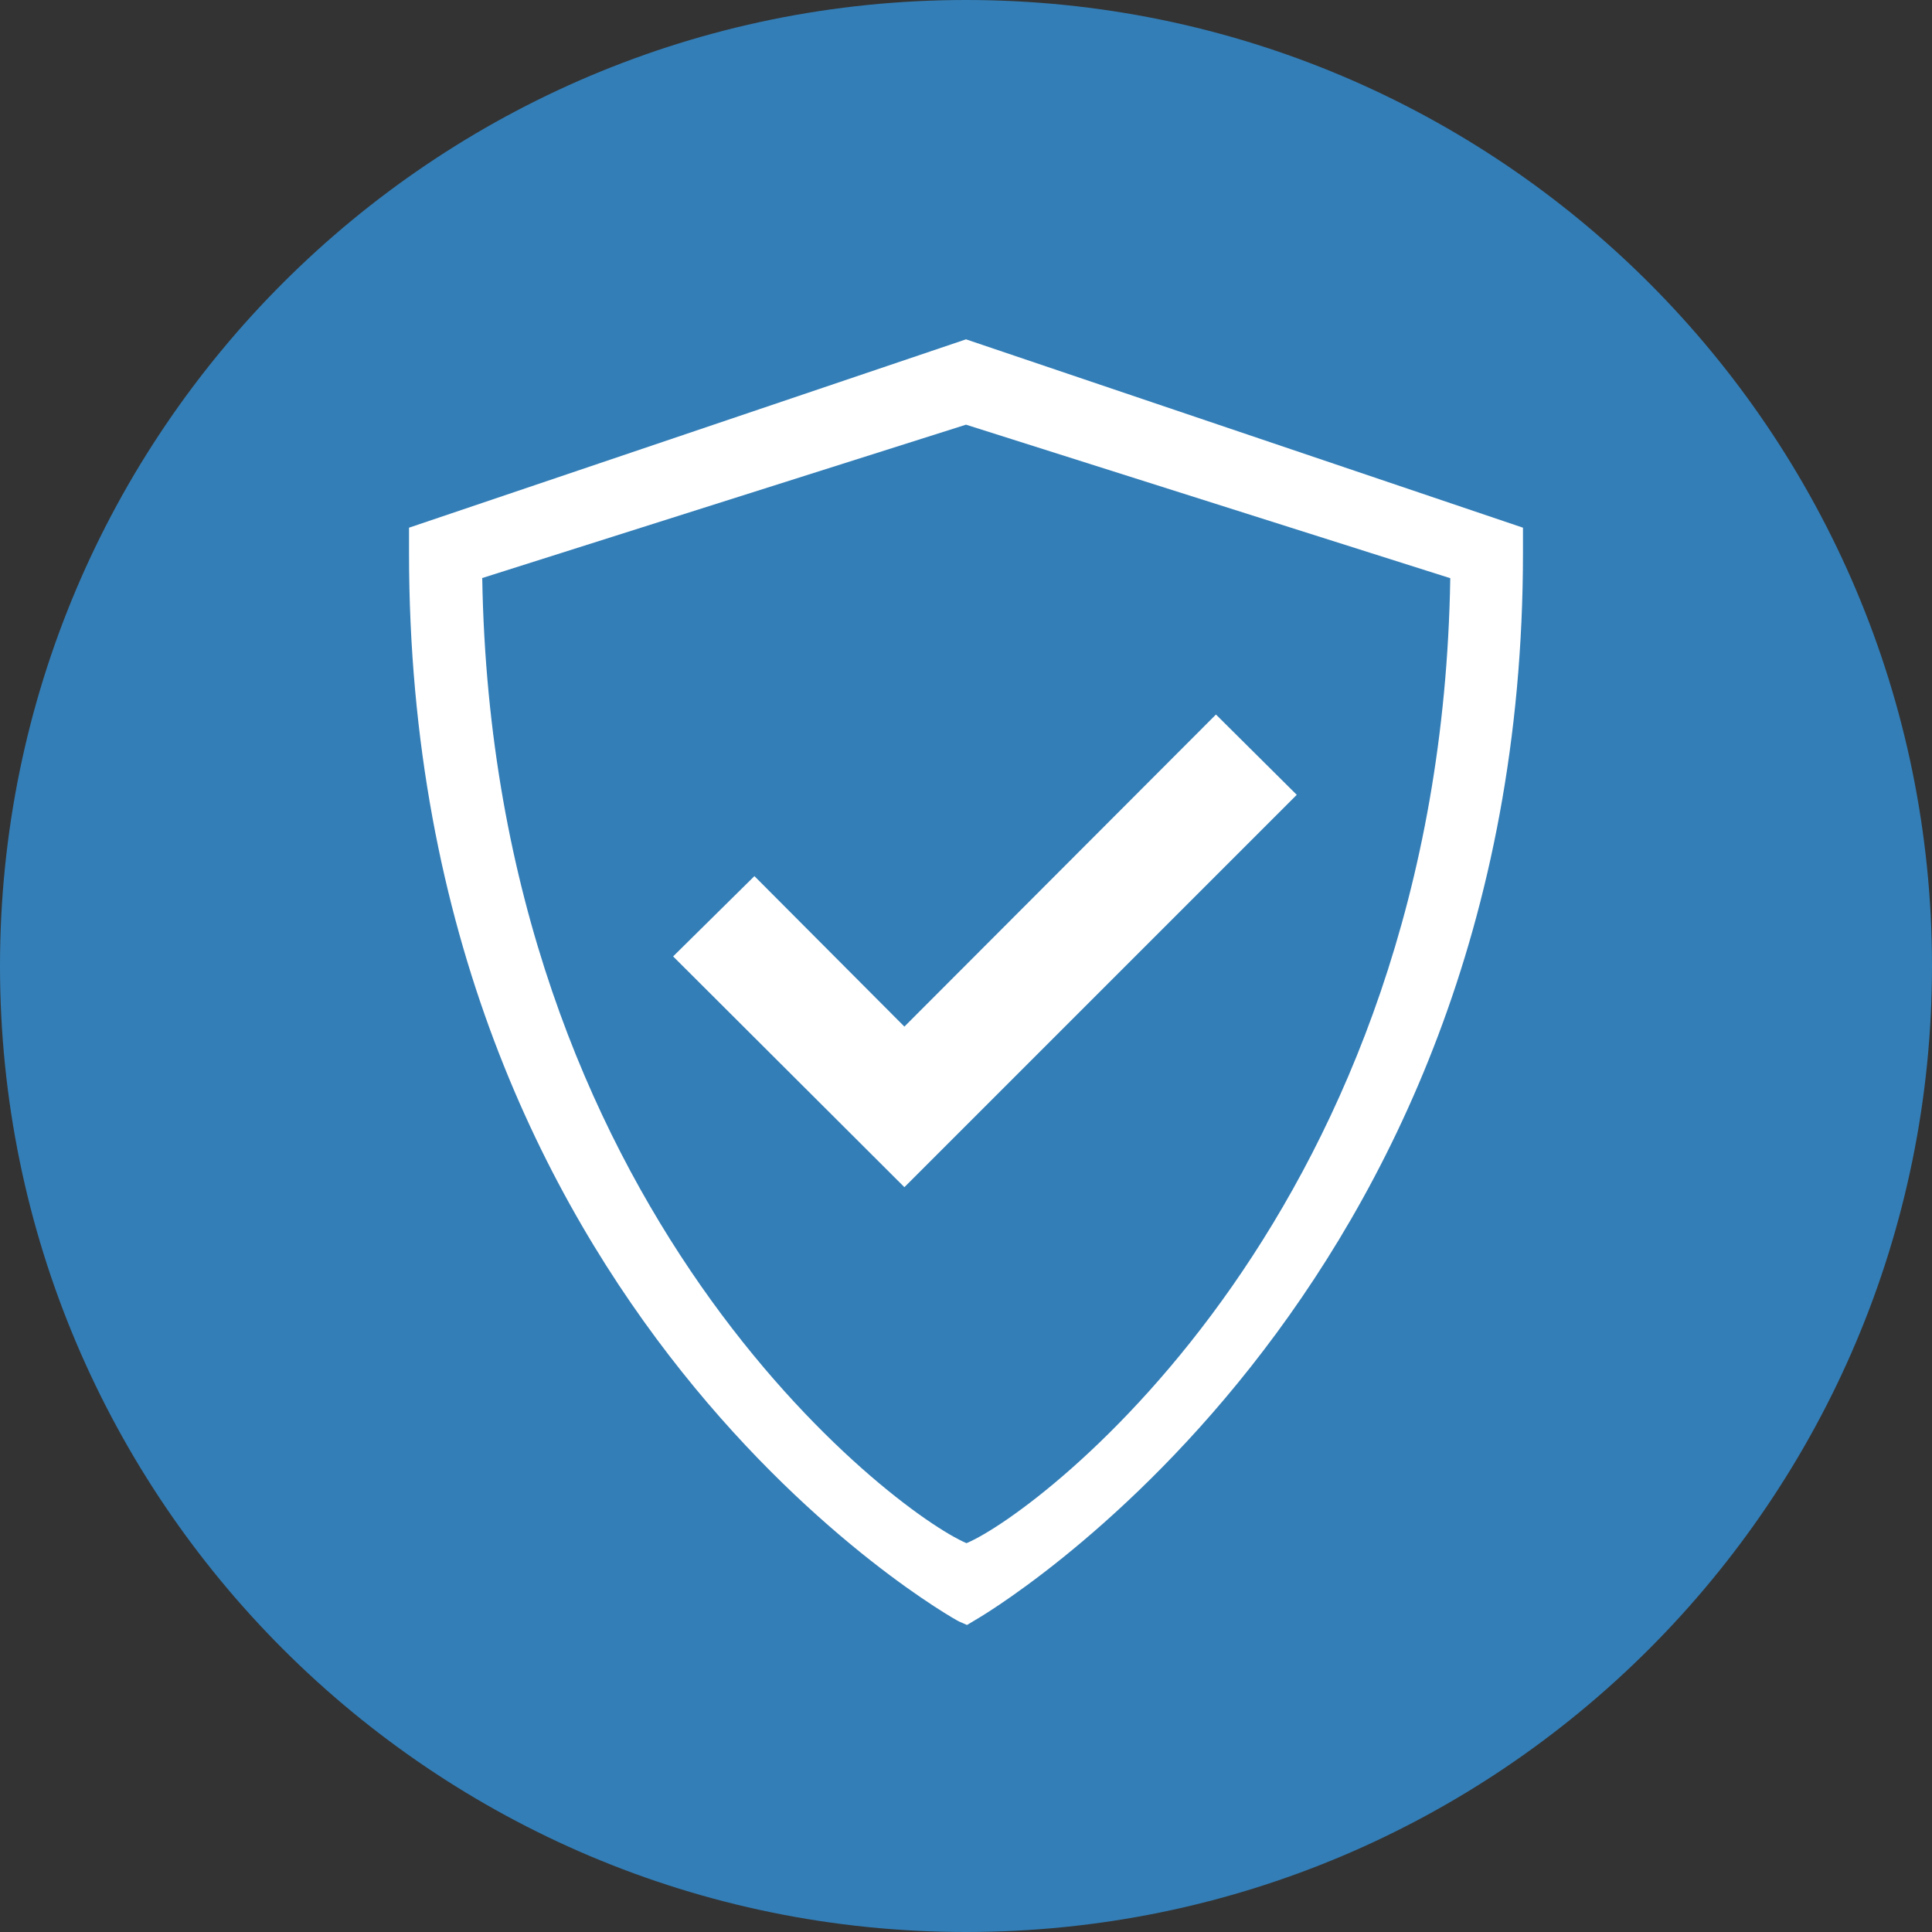
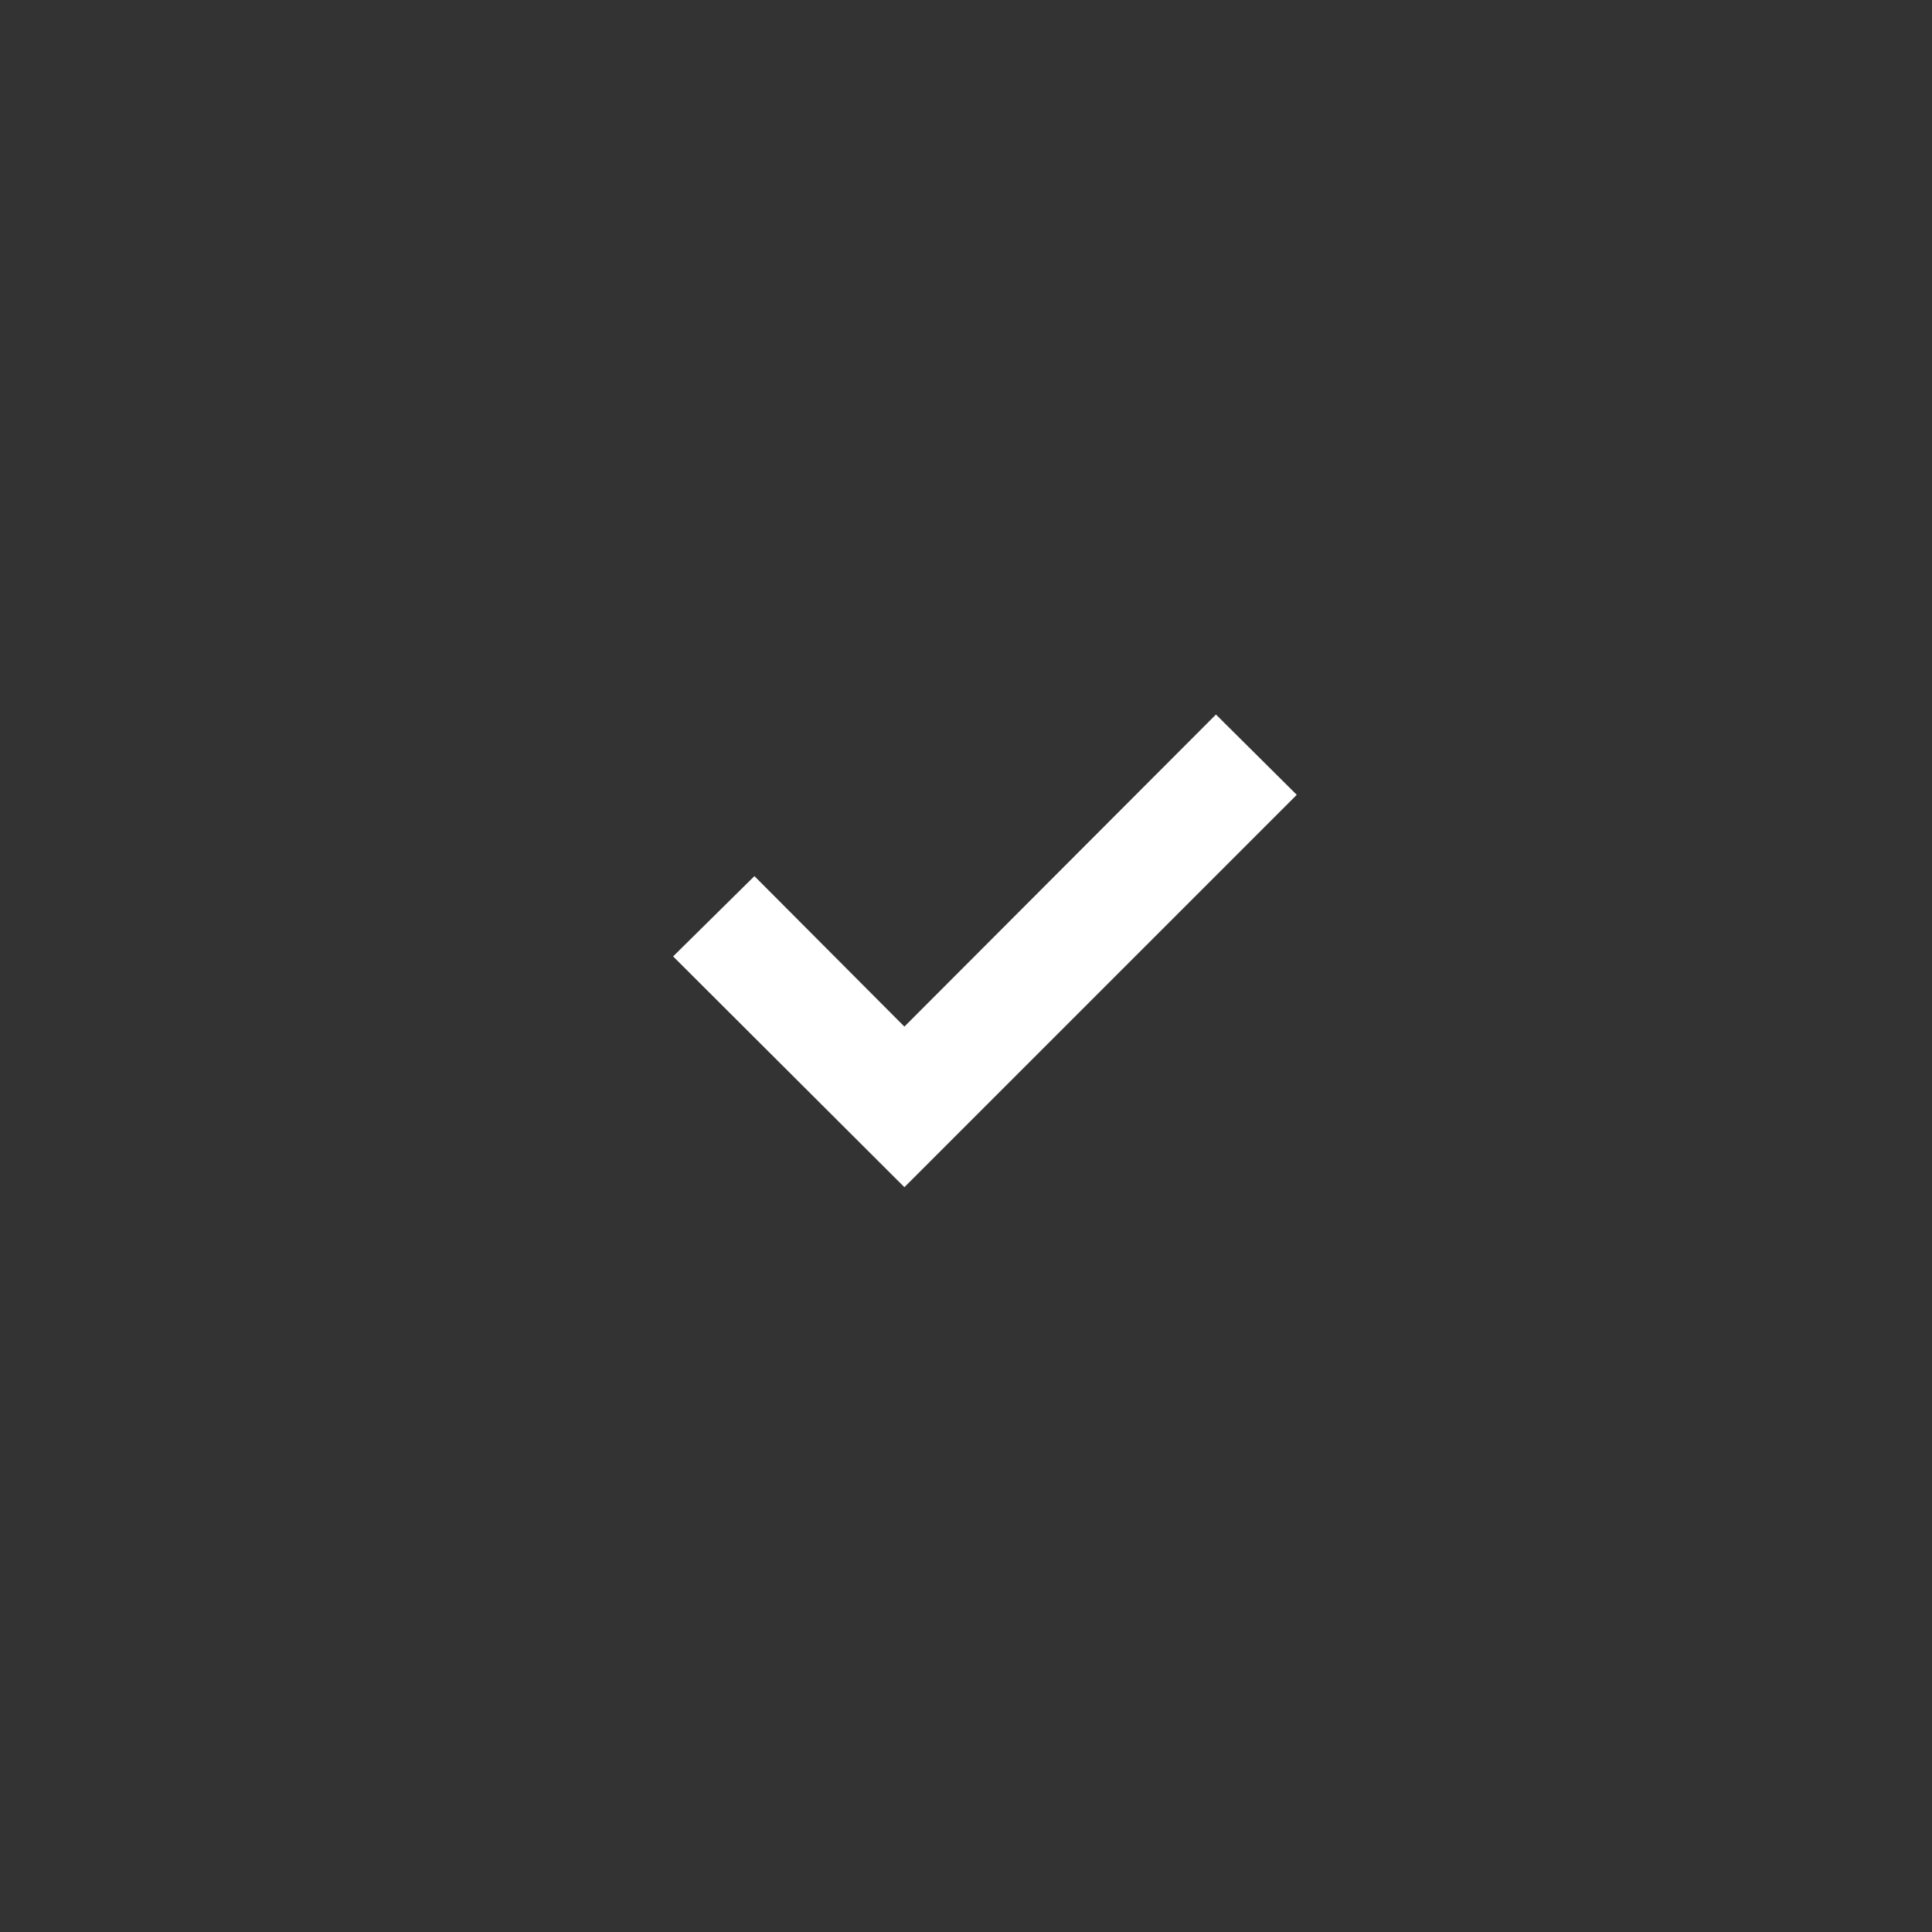
<svg xmlns="http://www.w3.org/2000/svg" id="Layer_2" data-name="Layer 2" viewBox="0 0 38.26 38.26">
  <rect x="0" y="0" width="38.26" height="38.26" fill="#333333" stroke="none" />
  <defs>
    <style>
      .cls-1 {
        fill: #fff;
      }

      .cls-2 {
        fill: #337eb7;
      }
    </style>
  </defs>
-   <path class="cls-2" d="M38.26,19.13C38.26,8.56,29.69,0,19.13,0S0,8.56,0,19.13s8.57,19.13,19.13,19.13,19.13-8.56,19.13-19.13Z" />
  <g>
-     <path class="cls-1" d="M19.13,6.72l-11.03,3.73v.5c0,15.08,10.78,21.11,10.89,21.16l.16,.07,.15-.09c.11-.06,10.86-6.29,10.86-21.14v-.5l-11.03-3.73Zm-9.59,4.73l9.59-3.04,9.59,3.04c-.2,12.53-8.13,18.5-9.58,19.11-1.45-.62-9.38-6.6-9.59-19.11Z" />
    <polygon class="cls-1" points="24.08 14.15 17.91 20.33 14.94 17.35 13.33 18.94 17.91 23.51 25.68 15.74 24.08 14.15" />
  </g>
</svg>